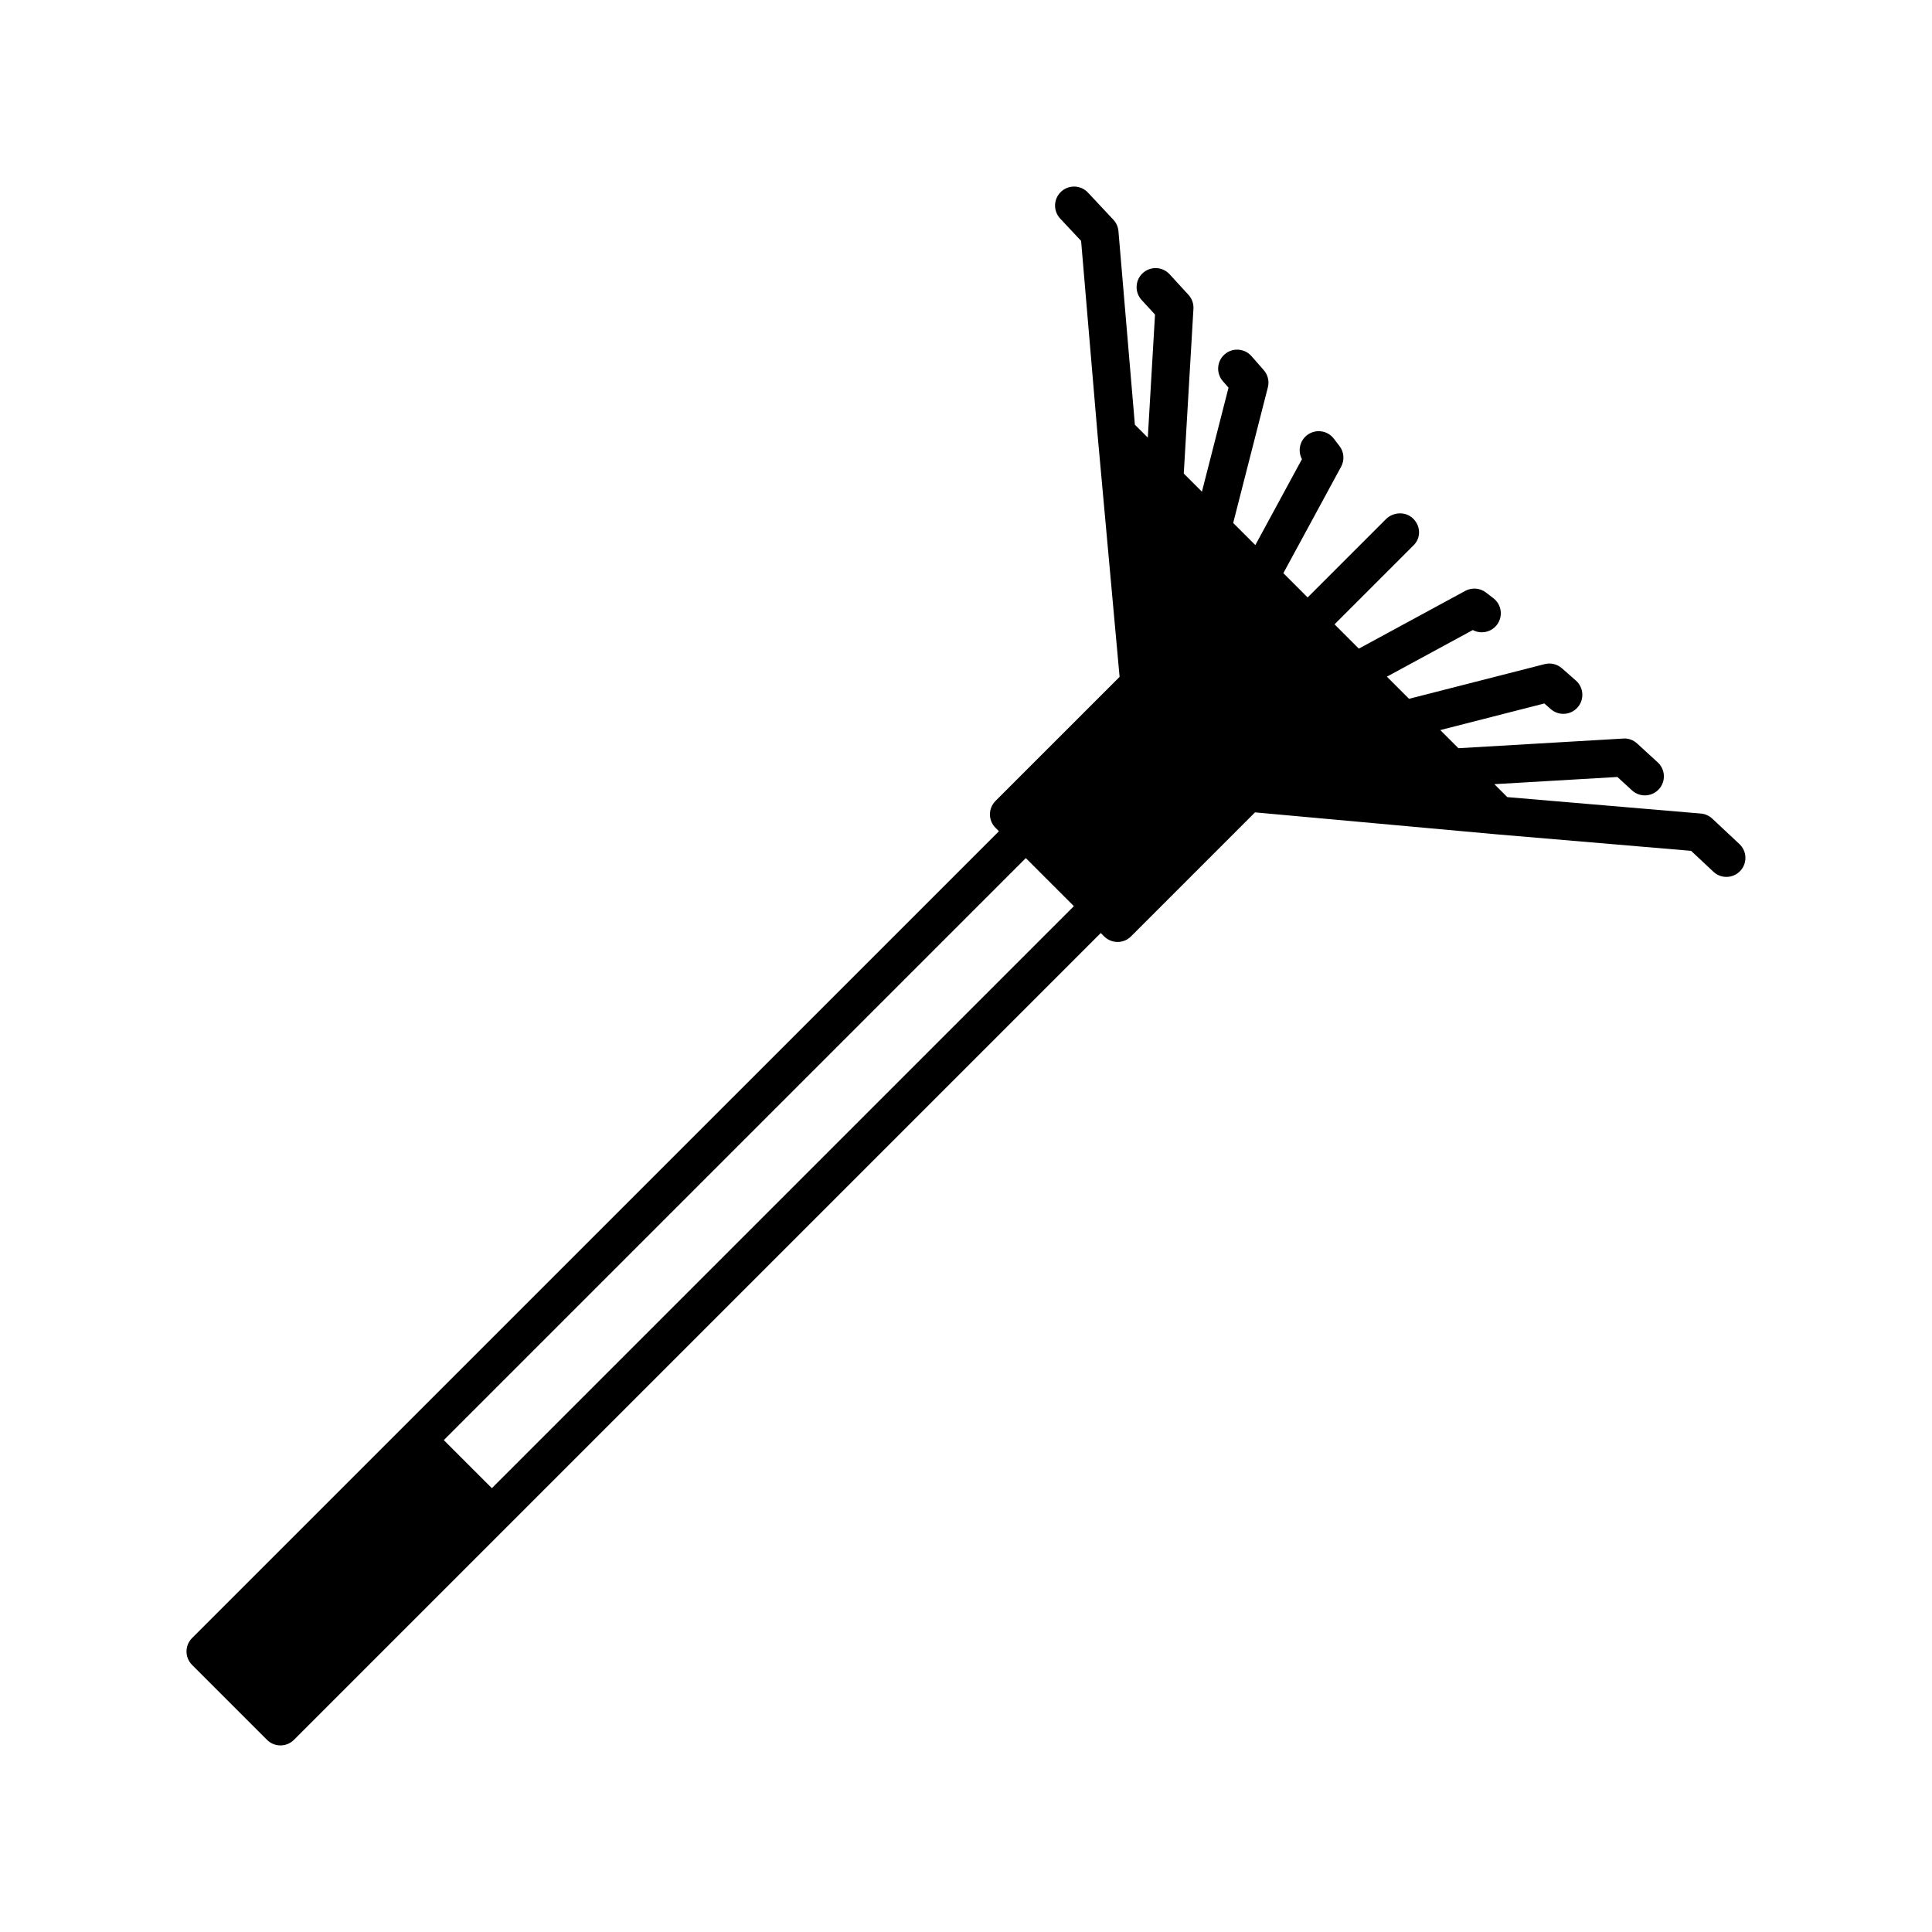
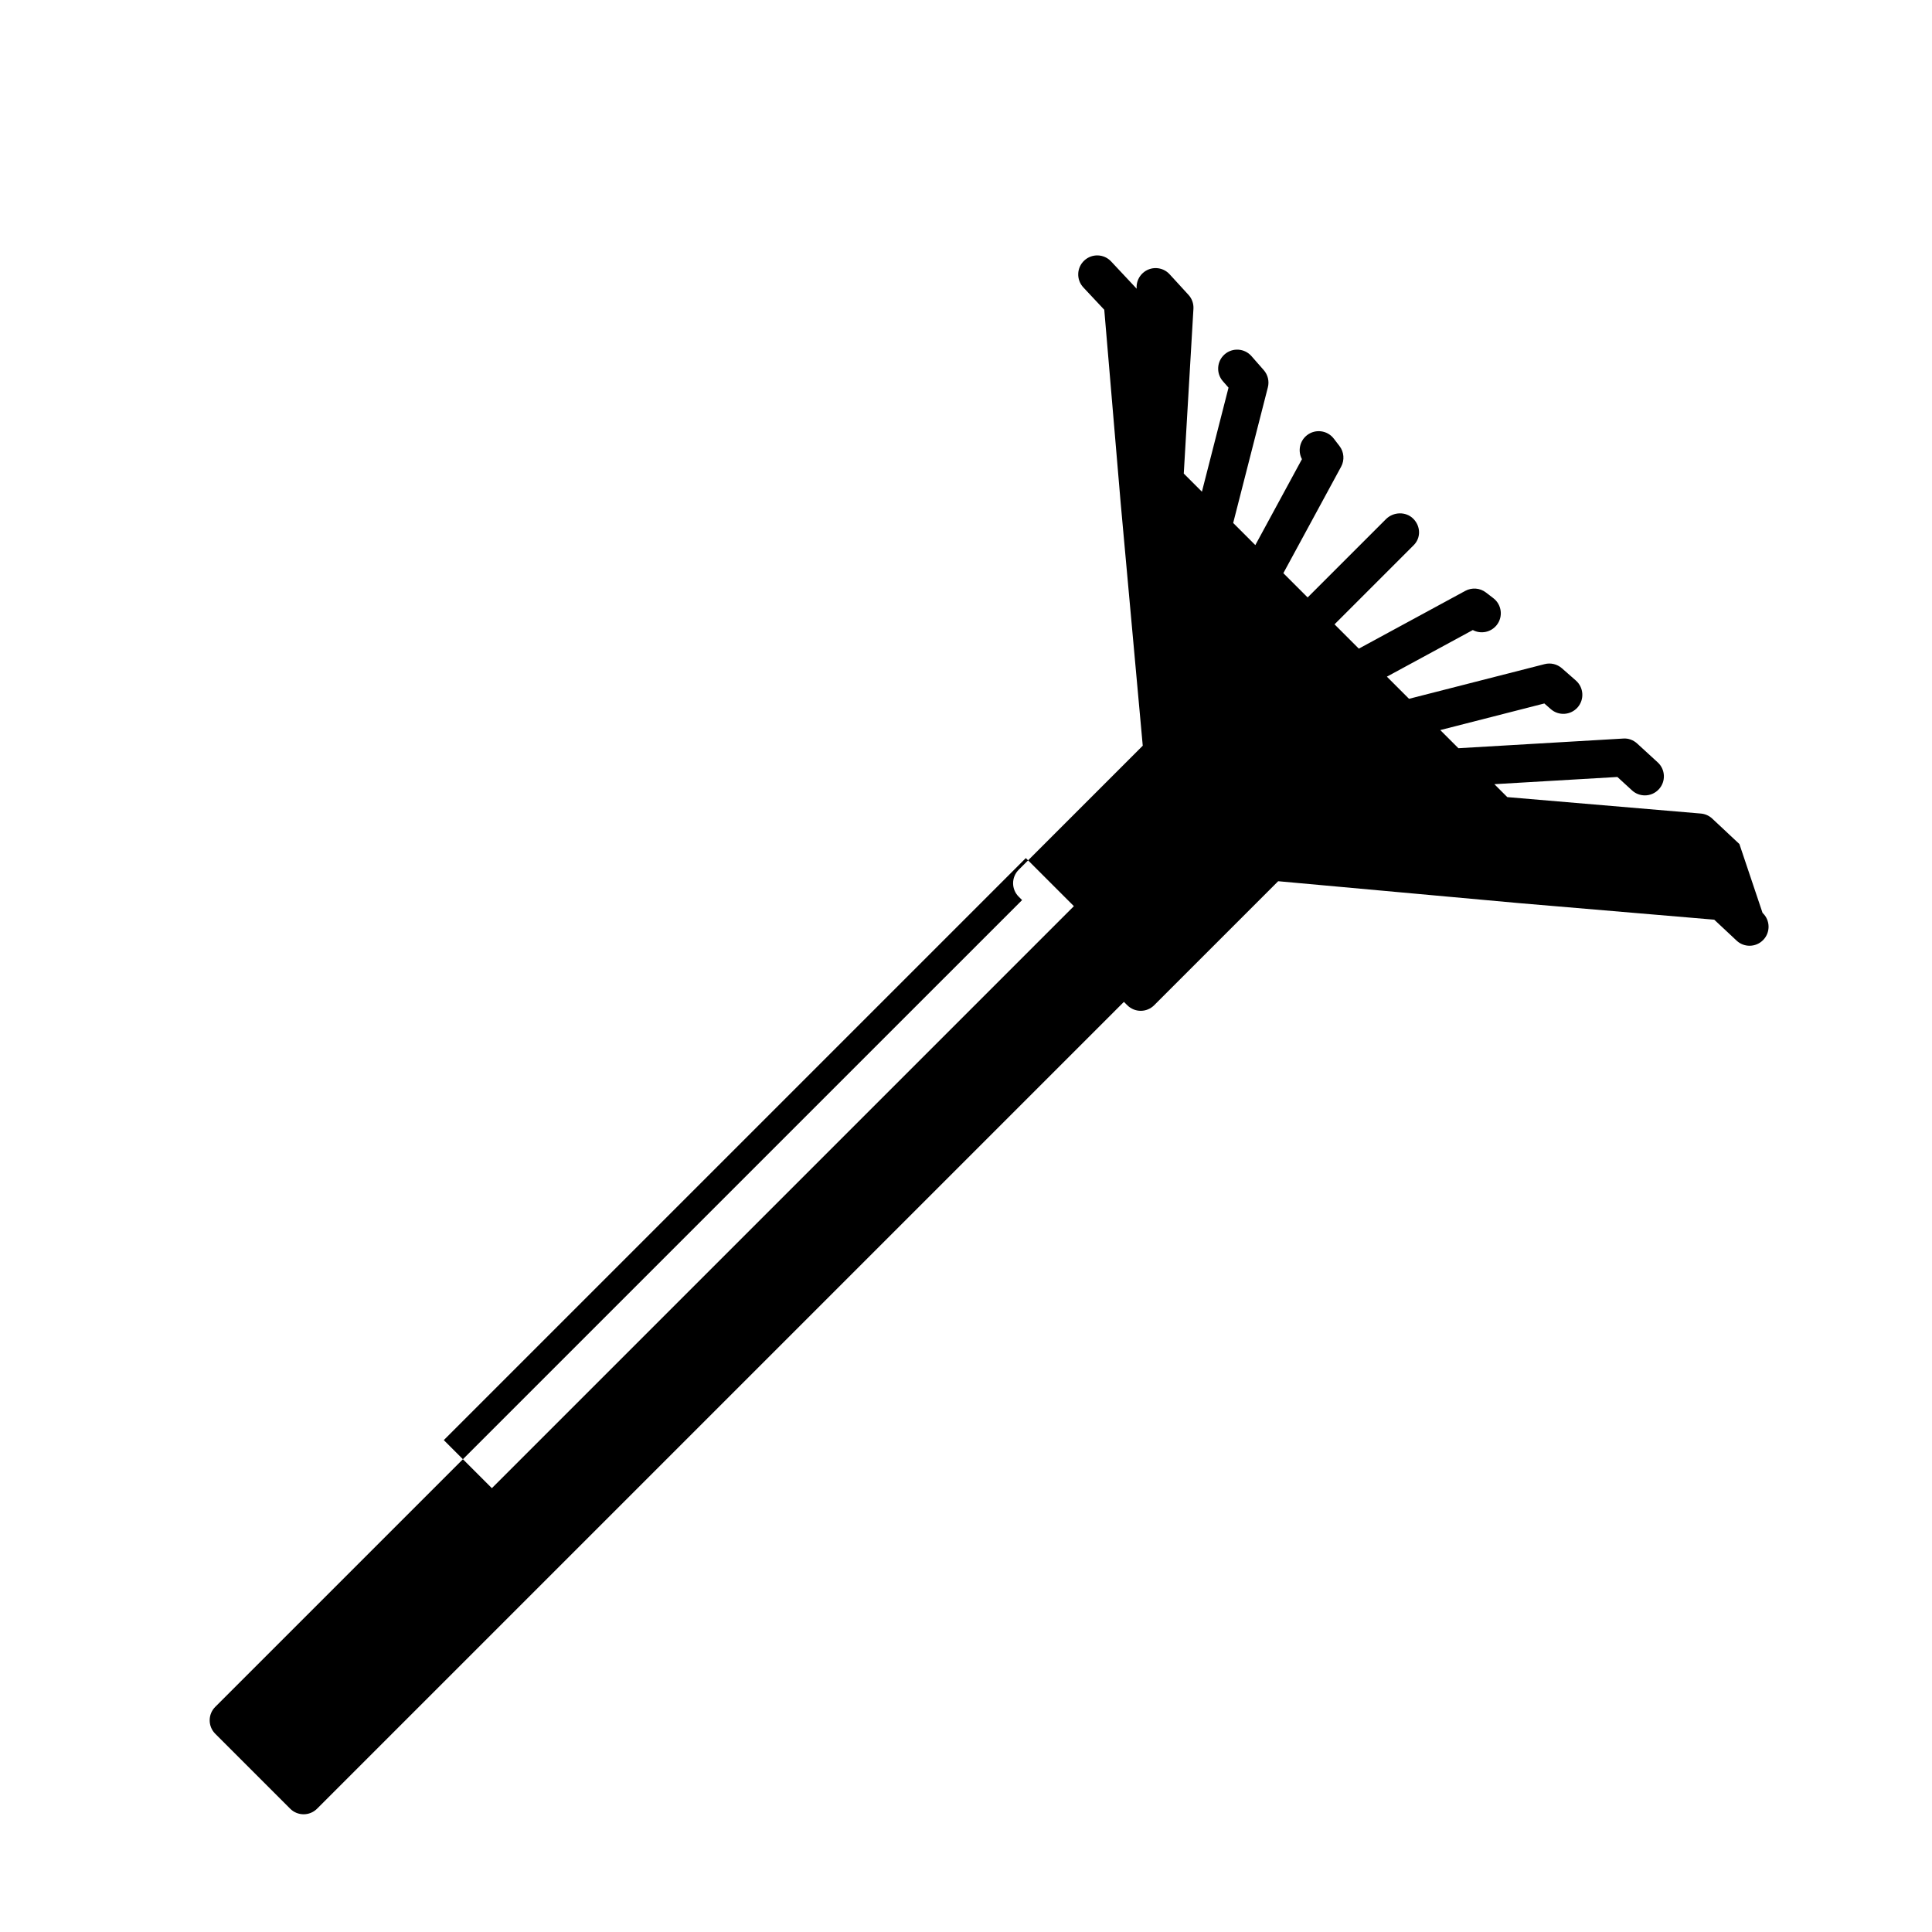
<svg xmlns="http://www.w3.org/2000/svg" fill="#000000" width="800px" height="800px" version="1.1" viewBox="144 144 512 512">
-   <path d="m604.96 367.68-7.191-6.738c-0.828-0.773-1.891-1.25-3.019-1.344l-51.301-4.356-3.426-3.426 32.602-1.91 3.879 3.555c0.965 0.887 2.188 1.324 3.402 1.324 1.363 0 2.723-0.547 3.715-1.633 1.883-2.051 1.746-5.238-0.309-7.117l-5.449-4.996c-1.008-0.922-2.32-1.426-3.699-1.316l-43.668 2.562-4.809-4.809 27.578-7.051 1.711 1.5c2.098 1.84 5.277 1.625 7.113-0.465 1.832-2.094 1.625-5.277-0.465-7.113l-3.707-3.254c-1.254-1.094-2.965-1.508-4.57-1.094l-35.941 9.191-5.867-5.867 22.773-12.355c2.129 1.145 4.844 0.613 6.375-1.371 1.695-2.207 1.281-5.367-0.926-7.066l-1.969-1.512c-1.578-1.215-3.723-1.379-5.473-0.434l-28.215 15.309-6.438-6.438 20.977-20.977c1.969-1.969 1.855-5.043-0.113-7.012-1.965-1.969-5.273-1.855-7.238 0.113l-20.75 20.75-6.438-6.438 15.309-28.215c0.949-1.75 0.781-3.898-0.434-5.473l-1.512-1.969c-1.699-2.211-4.863-2.617-7.066-0.926-1.984 1.523-2.519 4.238-1.371 6.375l-12.355 22.773-5.867-5.867 9.191-35.941c0.414-1.609 0.004-3.32-1.094-4.57l-3.254-3.707c-1.832-2.086-5.019-2.301-7.113-0.465-2.09 1.836-2.297 5.019-0.465 7.113l1.5 1.711-7.051 27.578-4.809-4.809 2.562-43.668c0.082-1.359-0.395-2.695-1.316-3.699l-4.996-5.449c-1.875-2.051-5.066-2.195-7.117-0.309-2.051 1.879-2.188 5.066-0.309 7.117l3.555 3.879-1.91 32.602-3.426-3.426-4.356-51.301c-0.098-1.129-0.57-2.191-1.344-3.019l-6.738-7.191c-1.902-2.035-5.086-2.137-7.121-0.23-2.031 1.902-2.137 5.09-0.23 7.121l5.539 5.918 4.363 51.391c0 0.004 0.004 0.008 0.004 0.012v0.016l5.832 64.113-32.883 32.879c-0.945 0.945-1.477 2.227-1.477 3.562 0 1.336 0.531 2.617 1.477 3.562l0.906 0.906-213.82 213.81c-1.969 1.969-1.969 5.156 0 7.125l19.863 19.863c0.98 0.984 2.269 1.473 3.559 1.473 1.289 0 2.578-0.492 3.562-1.477l213.82-213.82 0.895 0.895c0.945 0.945 2.227 1.477 3.562 1.477 1.336 0 2.617-0.531 3.562-1.477l32.867-32.867 64.141 5.832h0.023 0.004l51.391 4.363 5.918 5.539c0.969 0.918 2.207 1.367 3.441 1.367 1.344 0 2.684-0.535 3.676-1.594 1.902-2.027 1.801-5.215-0.234-7.117zm-330.61 170.7-12.738-12.738 154.24-154.24 12.738 12.738z" />
+   <path d="m604.96 367.68-7.191-6.738c-0.828-0.773-1.891-1.25-3.019-1.344l-51.301-4.356-3.426-3.426 32.602-1.91 3.879 3.555c0.965 0.887 2.188 1.324 3.402 1.324 1.363 0 2.723-0.547 3.715-1.633 1.883-2.051 1.746-5.238-0.309-7.117l-5.449-4.996c-1.008-0.922-2.32-1.426-3.699-1.316l-43.668 2.562-4.809-4.809 27.578-7.051 1.711 1.5c2.098 1.84 5.277 1.625 7.113-0.465 1.832-2.094 1.625-5.277-0.465-7.113l-3.707-3.254c-1.254-1.094-2.965-1.508-4.57-1.094l-35.941 9.191-5.867-5.867 22.773-12.355c2.129 1.145 4.844 0.613 6.375-1.371 1.695-2.207 1.281-5.367-0.926-7.066l-1.969-1.512c-1.578-1.215-3.723-1.379-5.473-0.434l-28.215 15.309-6.438-6.438 20.977-20.977c1.969-1.969 1.855-5.043-0.113-7.012-1.965-1.969-5.273-1.855-7.238 0.113l-20.75 20.75-6.438-6.438 15.309-28.215c0.949-1.75 0.781-3.898-0.434-5.473l-1.512-1.969c-1.699-2.211-4.863-2.617-7.066-0.926-1.984 1.523-2.519 4.238-1.371 6.375l-12.355 22.773-5.867-5.867 9.191-35.941c0.414-1.609 0.004-3.32-1.094-4.57l-3.254-3.707c-1.832-2.086-5.019-2.301-7.113-0.465-2.09 1.836-2.297 5.019-0.465 7.113l1.5 1.711-7.051 27.578-4.809-4.809 2.562-43.668c0.082-1.359-0.395-2.695-1.316-3.699l-4.996-5.449c-1.875-2.051-5.066-2.195-7.117-0.309-2.051 1.879-2.188 5.066-0.309 7.117c-0.098-1.129-0.57-2.191-1.344-3.019l-6.738-7.191c-1.902-2.035-5.086-2.137-7.121-0.23-2.031 1.902-2.137 5.09-0.23 7.121l5.539 5.918 4.363 51.391c0 0.004 0.004 0.008 0.004 0.012v0.016l5.832 64.113-32.883 32.879c-0.945 0.945-1.477 2.227-1.477 3.562 0 1.336 0.531 2.617 1.477 3.562l0.906 0.906-213.82 213.81c-1.969 1.969-1.969 5.156 0 7.125l19.863 19.863c0.98 0.984 2.269 1.473 3.559 1.473 1.289 0 2.578-0.492 3.562-1.477l213.82-213.82 0.895 0.895c0.945 0.945 2.227 1.477 3.562 1.477 1.336 0 2.617-0.531 3.562-1.477l32.867-32.867 64.141 5.832h0.023 0.004l51.391 4.363 5.918 5.539c0.969 0.918 2.207 1.367 3.441 1.367 1.344 0 2.684-0.535 3.676-1.594 1.902-2.027 1.801-5.215-0.234-7.117zm-330.61 170.7-12.738-12.738 154.24-154.24 12.738 12.738z" />
</svg>